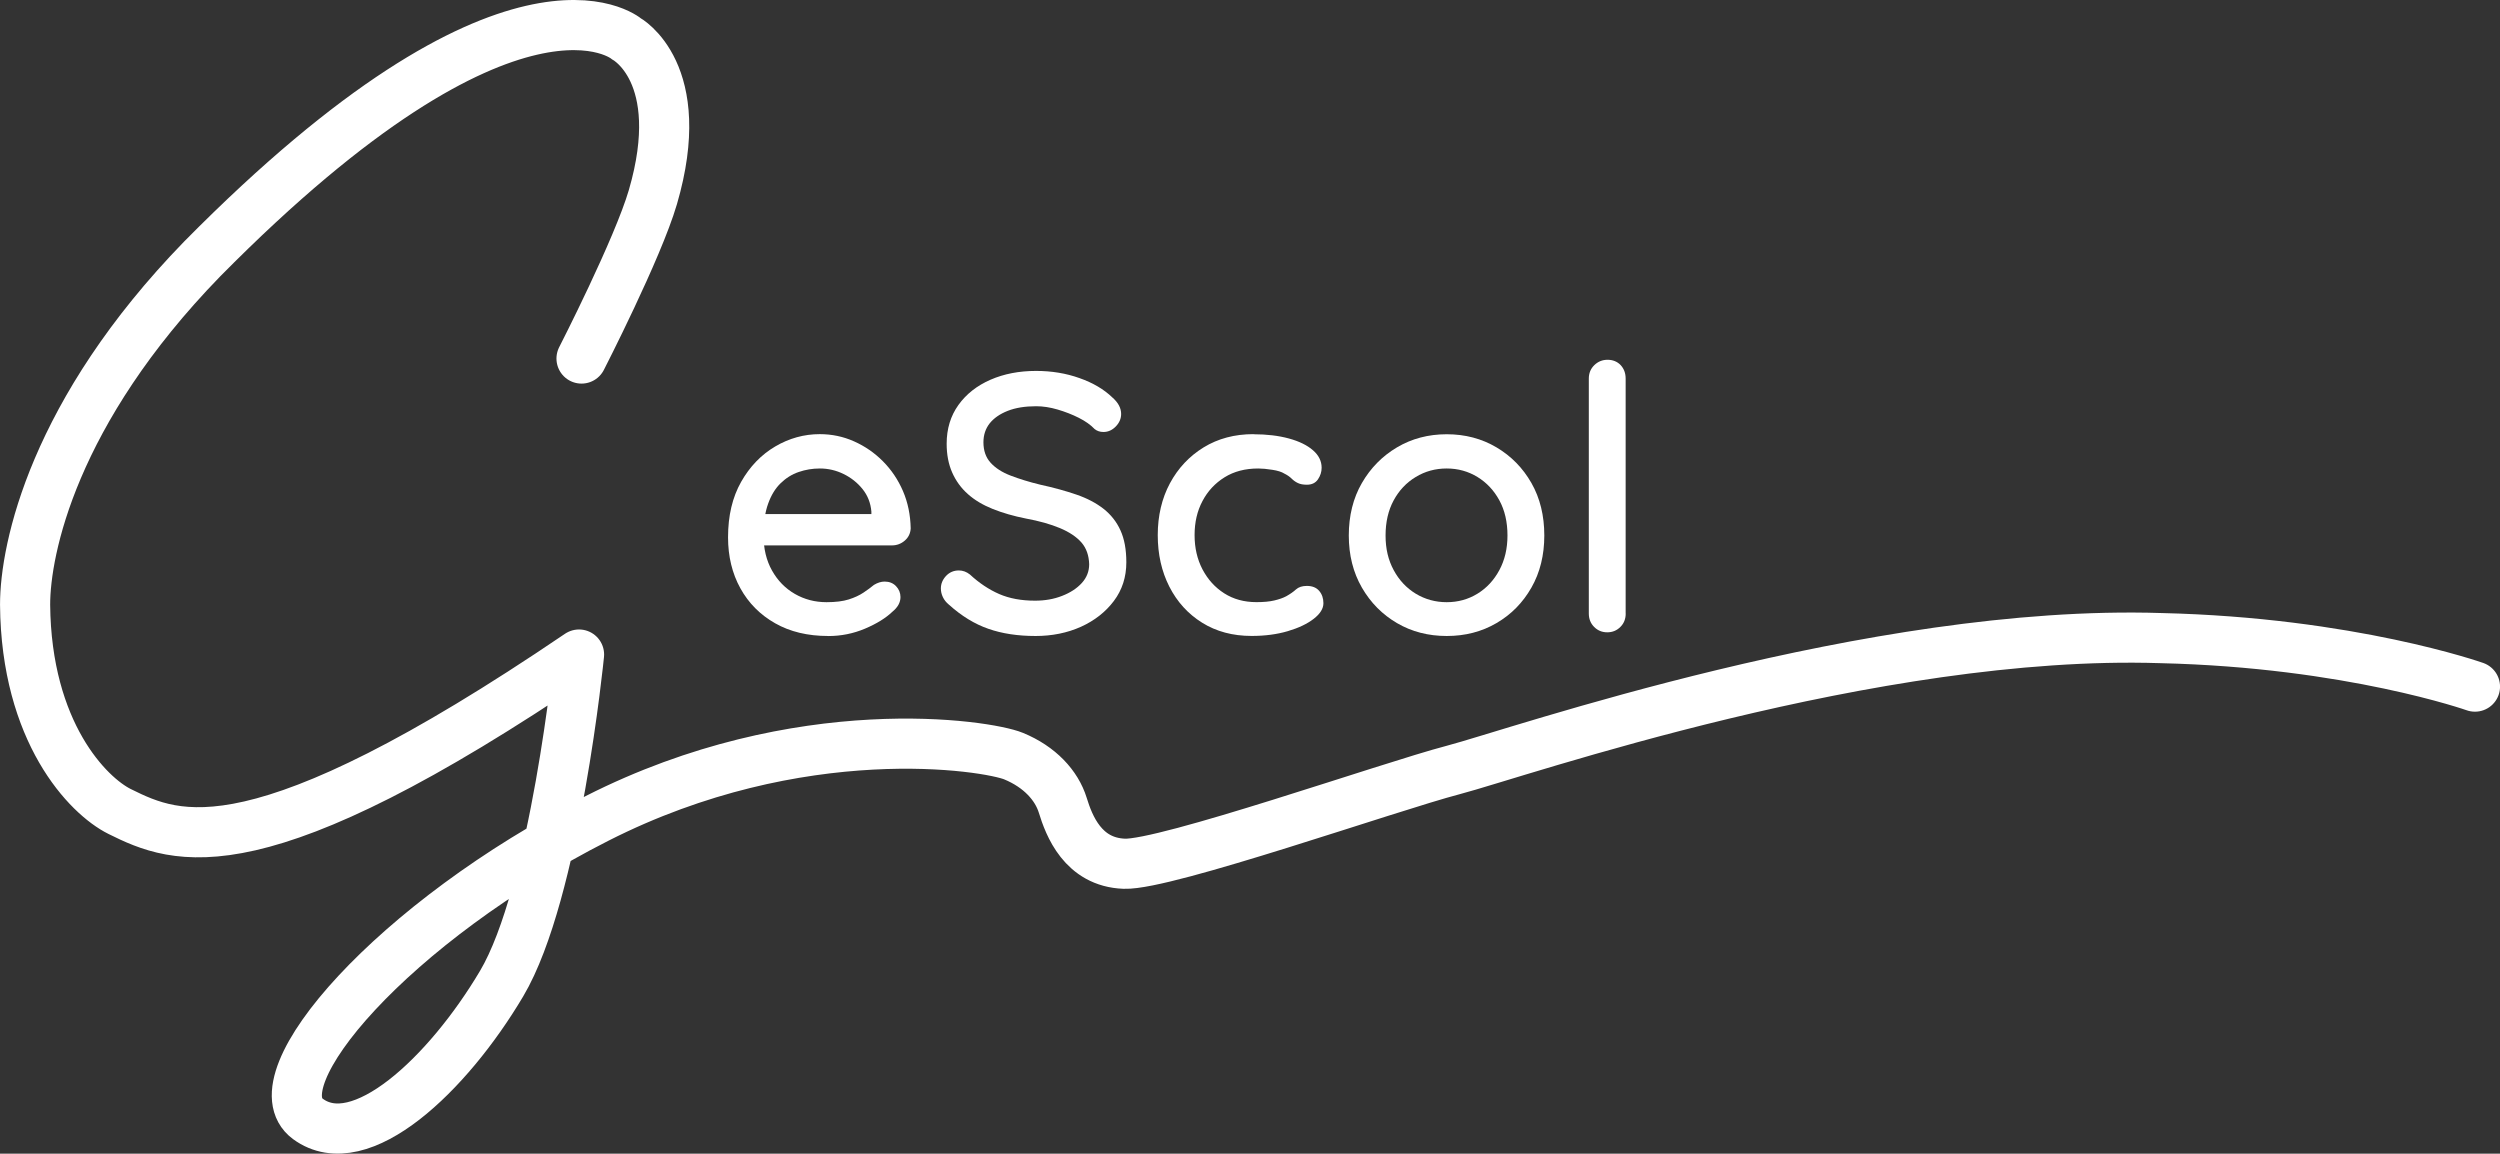
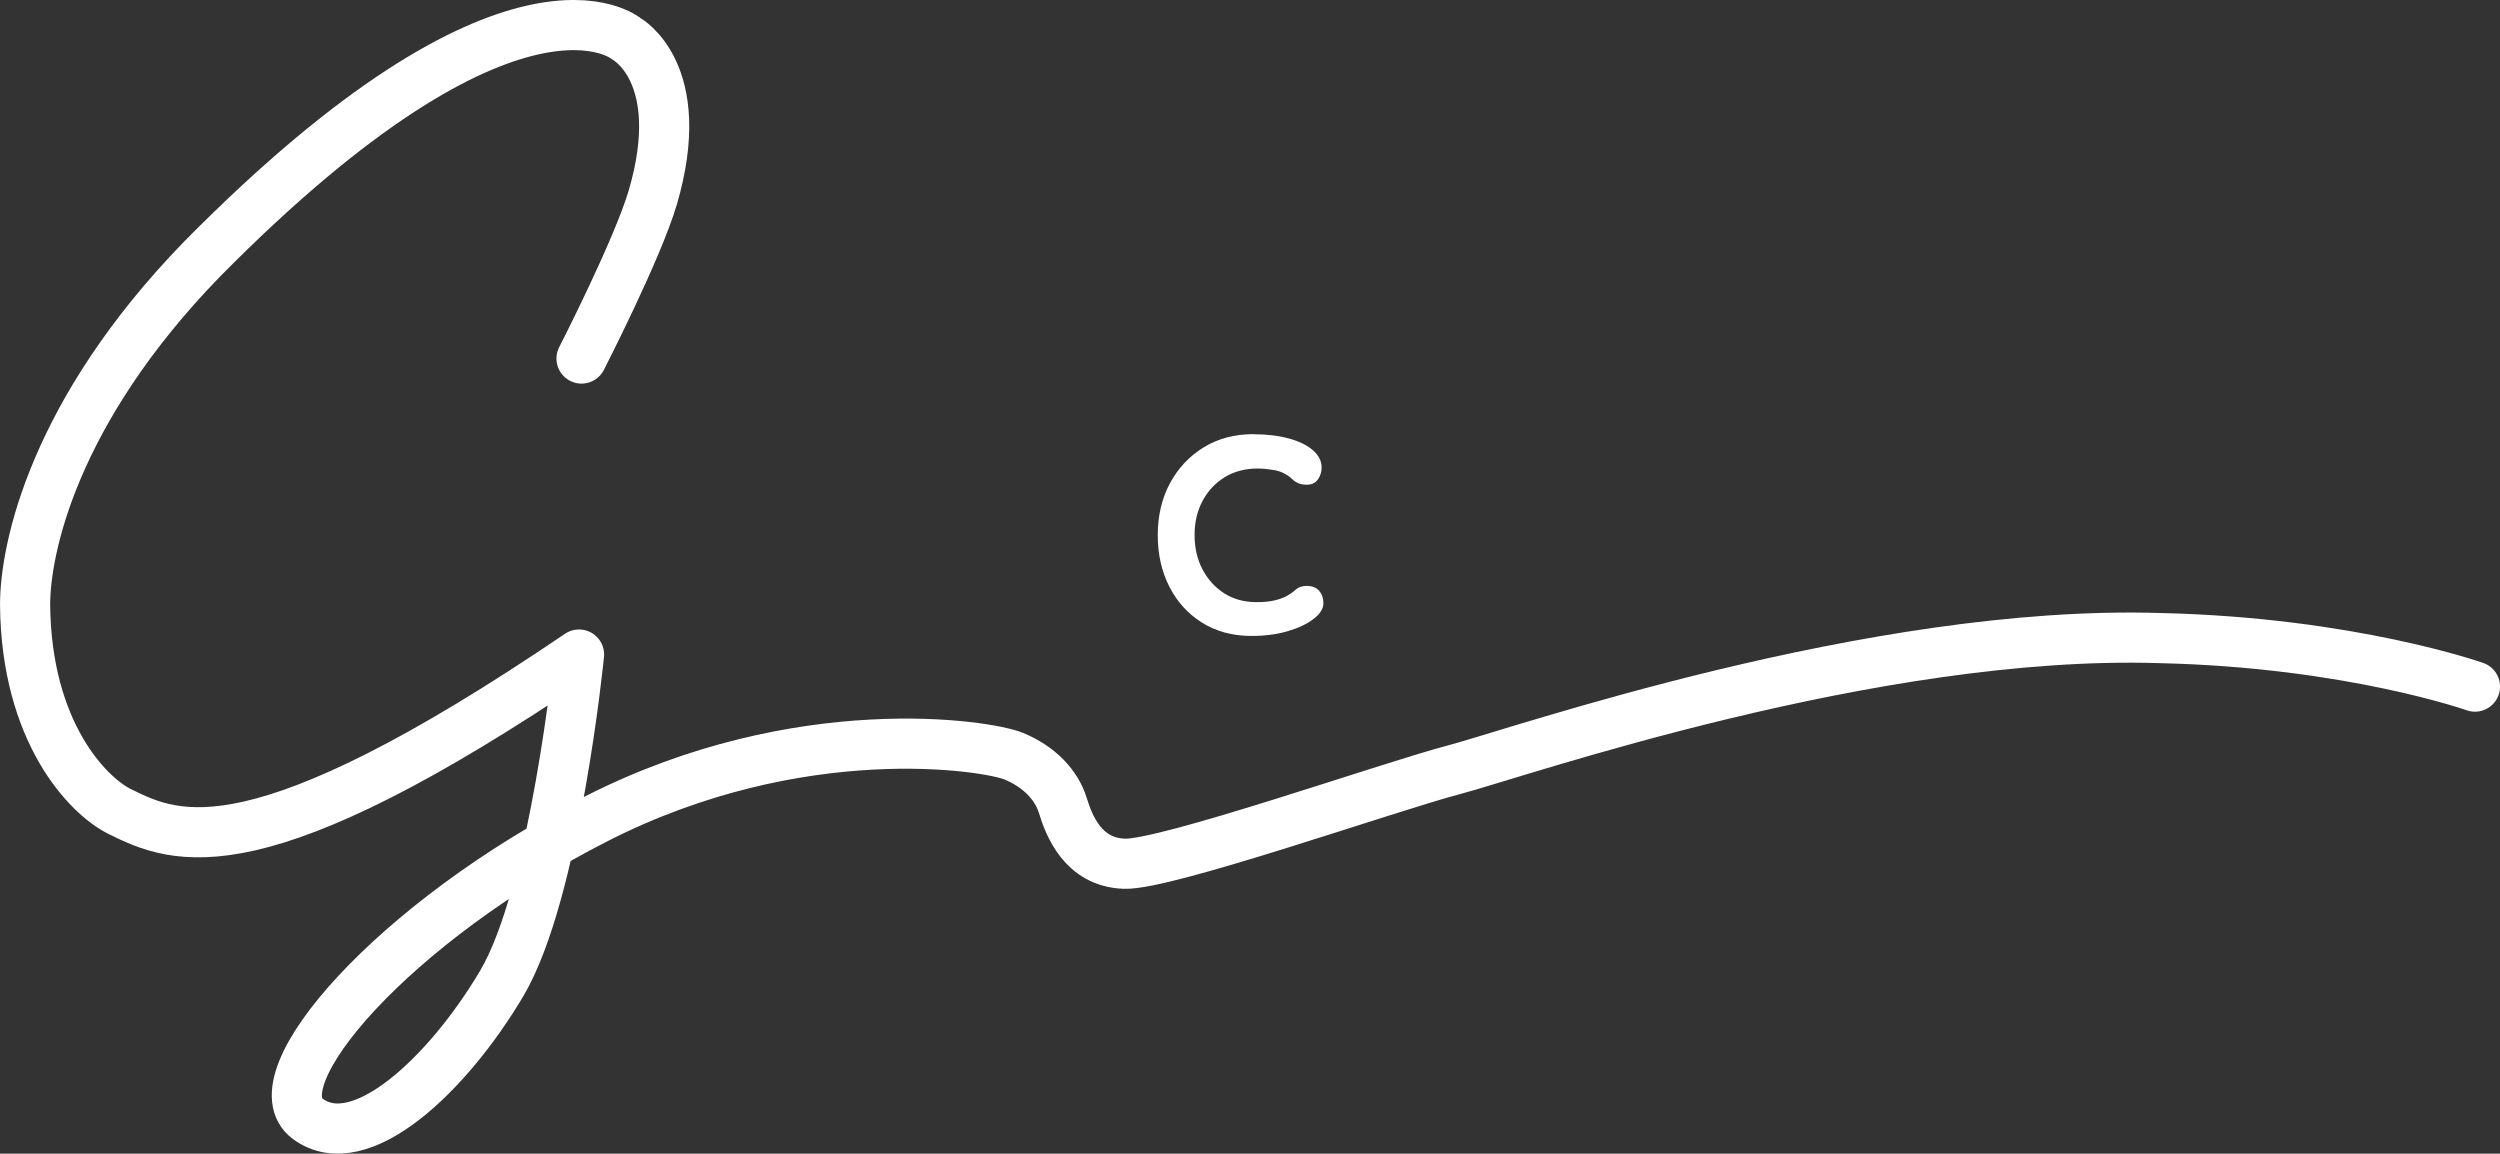
<svg xmlns="http://www.w3.org/2000/svg" id="b" viewBox="0 0 462.23 213.3">
  <rect x="0" y="0" width="462.23" height="213.3" fill="#333333" stroke="none" />
  <g id="c">
    <g id="d">
      <g>
        <path d="M107.52,66.29s10.41-20.32,13.19-29.83c6.72-23.04-4.9-29.29-4.9-29.29,0,0-20.7-17.75-78.42,40.7C9.89,76.15,4.64,101.47,4.64,111.8c.2,23.62,11.62,35.33,17.48,38.24,10.63,5.28,25.27,11.48,84.94-29.02,0,0-4.37,44.08-14.32,60.85-9.95,16.77-26.15,32.12-35.81,25.01s15.95-36.53,53.47-55.57c37.52-19.04,72.17-13.5,77-11.51s7.96,5.4,9.1,9.1c1.14,3.7,3.7,10.52,11.37,10.8s48.89-14.21,60.83-17.34,77.65-26.08,130.8-24.38c35.04,.81,58.1,8.97,58.1,8.97" style="fill:none; stroke:#fff; stroke-linecap:round; stroke-linejoin:round; stroke-width:9.27px;" />
        <g>
-           <path d="M153.12,117.59c-3.77,0-7.04-.78-9.8-2.35-2.77-1.57-4.91-3.72-6.43-6.47-1.52-2.75-2.28-5.89-2.28-9.43,0-3.99,.81-7.41,2.42-10.25s3.71-5.01,6.3-6.54c2.59-1.52,5.33-2.28,8.24-2.28,2.22,0,4.33,.44,6.33,1.33s3.78,2.11,5.34,3.68,2.8,3.4,3.71,5.51,1.38,4.42,1.43,6.91c-.05,.91-.41,1.66-1.09,2.25s-1.48,.89-2.38,.89h-26.48l-1.63-5.79h25.6l-1.29,1.23v-1.7c-.14-1.59-.68-2.97-1.63-4.15-.95-1.18-2.12-2.11-3.51-2.79s-2.85-1.02-4.39-1.02c-1.36,0-2.67,.22-3.91,.65-1.25,.43-2.36,1.12-3.34,2.08-.98,.95-1.75,2.21-2.31,3.78-.57,1.57-.85,3.51-.85,5.82,0,2.5,.52,4.68,1.57,6.54,1.04,1.86,2.45,3.3,4.22,4.32s3.72,1.53,5.85,1.53c1.68,0,3.05-.17,4.12-.51,1.07-.34,1.97-.76,2.72-1.26s1.4-.98,1.94-1.43c.68-.41,1.34-.61,1.97-.61,.86,0,1.57,.28,2.11,.85s.82,1.24,.82,2.01c0,1-.5,1.91-1.5,2.72-1.23,1.18-2.92,2.22-5.07,3.13-2.16,.91-4.41,1.36-6.77,1.36h-.03Z" style="fill:#fff;" />
-           <path d="M191.45,117.59c-3.27,0-6.17-.44-8.71-1.33-2.54-.88-4.97-2.37-7.29-4.46-.5-.41-.87-.87-1.12-1.4-.25-.52-.37-1.06-.37-1.6,0-.86,.32-1.63,.95-2.31,.64-.68,1.43-1.02,2.38-1.02,.73,0,1.41,.25,2.04,.75,1.72,1.59,3.53,2.79,5.41,3.61s4.1,1.23,6.64,1.23c1.81,0,3.48-.29,5-.89,1.52-.59,2.73-1.38,3.64-2.38s1.36-2.16,1.36-3.47c-.05-1.63-.52-2.97-1.43-4.02-.91-1.04-2.24-1.93-3.98-2.66-1.75-.73-3.85-1.32-6.3-1.77-2.27-.45-4.31-1.04-6.13-1.77-1.82-.73-3.35-1.64-4.6-2.76-1.25-1.11-2.21-2.44-2.89-3.98s-1.02-3.31-1.02-5.31c0-2.77,.73-5.16,2.18-7.18,1.45-2.02,3.43-3.57,5.92-4.66,2.5-1.09,5.31-1.63,8.44-1.63,2.86,0,5.54,.44,8.03,1.33,2.5,.88,4.52,2.08,6.06,3.57,1.09,.95,1.63,1.97,1.63,3.06,0,.86-.33,1.63-.99,2.31s-1.42,1.02-2.28,1.02c-.64,0-1.18-.18-1.63-.54-.73-.77-1.7-1.46-2.93-2.08s-2.53-1.12-3.91-1.53c-1.39-.41-2.71-.61-3.98-.61-2.04,0-3.79,.28-5.24,.85-1.45,.57-2.56,1.34-3.34,2.31-.77,.98-1.16,2.14-1.16,3.51,0,1.54,.44,2.8,1.33,3.78,.89,.98,2.12,1.77,3.71,2.38,1.59,.61,3.4,1.17,5.45,1.67,2.5,.54,4.73,1.16,6.71,1.84s3.64,1.56,5,2.62c1.36,1.07,2.41,2.39,3.13,3.98,.73,1.59,1.09,3.56,1.09,5.92,0,2.72-.77,5.11-2.31,7.15s-3.57,3.63-6.09,4.77c-2.52,1.13-5.32,1.7-8.41,1.7h0Z" style="fill:#fff;" />
          <path d="M231.76,80.29c2.45,0,4.63,.26,6.54,.78,1.91,.52,3.39,1.25,4.46,2.18s1.6,2.01,1.6,3.23c0,.77-.23,1.49-.68,2.15s-1.13,.99-2.04,.99c-.68,0-1.24-.1-1.67-.31-.43-.2-.82-.48-1.16-.82s-.78-.65-1.33-.92c-.5-.32-1.25-.56-2.25-.71-1-.16-1.86-.24-2.59-.24-2.41,0-4.48,.54-6.23,1.63s-3.11,2.55-4.08,4.39c-.98,1.84-1.46,3.94-1.46,6.3s.49,4.47,1.46,6.33c.98,1.86,2.31,3.34,4.02,4.43s3.69,1.63,5.96,1.63c1.32,0,2.42-.1,3.3-.31s1.62-.46,2.21-.78c.73-.41,1.33-.83,1.8-1.26,.48-.43,1.15-.65,2.01-.65,1,0,1.76,.31,2.28,.92s.78,1.37,.78,2.28c0,1-.6,1.96-1.8,2.89s-2.8,1.69-4.8,2.28-4.22,.88-6.67,.88c-3.5,0-6.55-.82-9.16-2.45s-4.63-3.86-6.06-6.67-2.14-5.99-2.14-9.53,.75-6.77,2.25-9.57c1.5-2.79,3.57-5,6.23-6.64,2.66-1.63,5.73-2.45,9.23-2.45v.02Z" style="fill:#fff;" />
-           <path d="M285.53,99.01c0,3.63-.79,6.84-2.38,9.63s-3.74,4.98-6.47,6.57c-2.72,1.59-5.79,2.38-9.19,2.38s-6.47-.79-9.19-2.38-4.89-3.78-6.5-6.57-2.42-6-2.42-9.63,.8-6.91,2.42-9.7c1.61-2.79,3.78-4.99,6.5-6.6s5.79-2.42,9.19-2.42,6.47,.81,9.19,2.42,4.88,3.81,6.47,6.6,2.38,6.03,2.38,9.7Zm-6.81,0c0-2.5-.5-4.66-1.5-6.5-1-1.84-2.35-3.28-4.05-4.32-1.7-1.04-3.6-1.57-5.69-1.57s-3.99,.52-5.72,1.57c-1.73,1.04-3.09,2.49-4.08,4.32-1,1.84-1.5,4.01-1.5,6.5s.5,4.54,1.5,6.4,2.36,3.31,4.08,4.36c1.72,1.04,3.63,1.57,5.72,1.57s3.98-.52,5.69-1.57c1.7-1.04,3.05-2.5,4.05-4.36s1.5-3.99,1.5-6.4Z" style="fill:#fff;" />
-           <path d="M300.58,113.44c0,1-.33,1.83-.99,2.48-.66,.66-1.46,.99-2.42,.99s-1.76-.33-2.42-.99c-.66-.66-.99-1.49-.99-2.48v-43.44c0-1,.34-1.83,1.02-2.49,.68-.66,1.5-.99,2.45-.99s1.8,.33,2.42,.99c.61,.66,.92,1.49,.92,2.49v43.44h0Z" style="fill:#fff;" />
        </g>
      </g>
    </g>
  </g>
</svg>